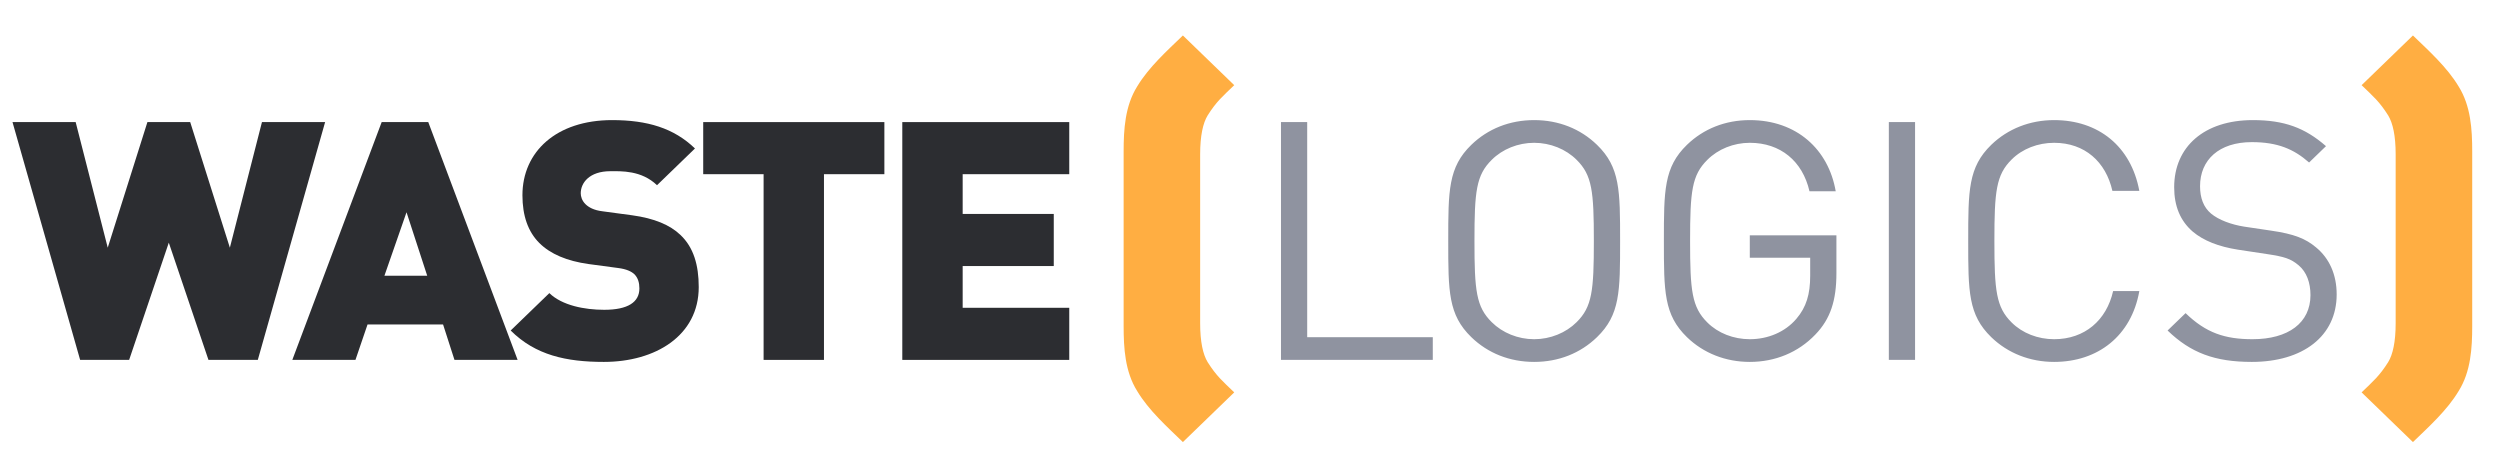
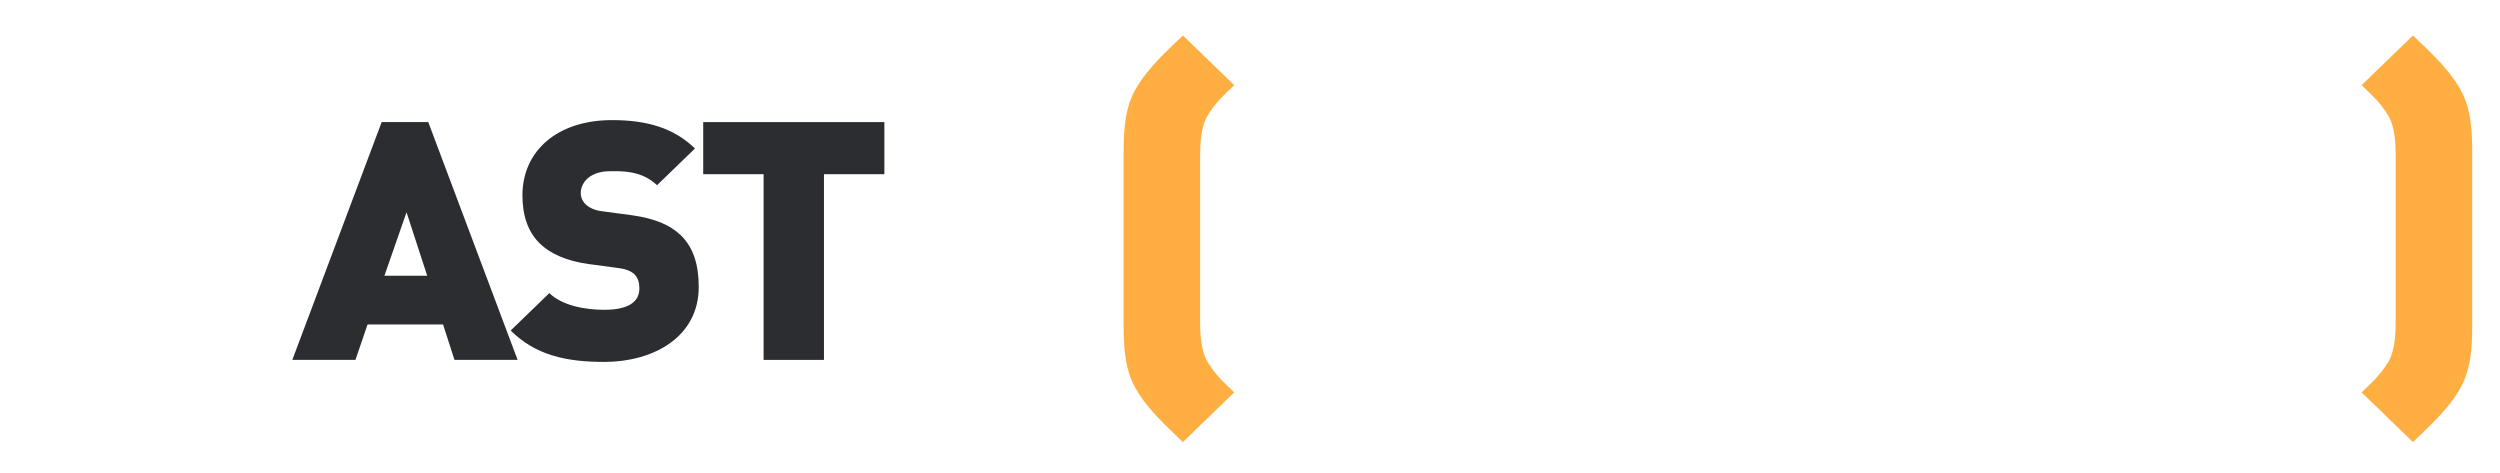
<svg xmlns="http://www.w3.org/2000/svg" width="148" height="28" viewBox="0 0 148 28" fill="none">
-   <path d="M15.262 21.306H12.341L9.993 14.366L7.645 21.306H4.744L0.74 7.228H4.479L6.378 14.663L8.727 7.228H11.26L13.608 14.663L15.508 7.228H19.247L15.262 21.306Z" fill="#2C2D31" />
  <path d="M24.066 12.566L22.758 16.323H25.291L24.066 12.566ZM26.905 21.306L26.23 19.209H21.758L21.043 21.306H17.305L22.595 7.228H25.353L30.643 21.306H26.905Z" fill="#2C2D31" />
  <path d="M35.748 21.425C33.523 21.425 31.703 21.029 30.232 19.566L32.521 17.352C33.276 18.083 34.605 18.34 35.769 18.34C37.177 18.34 37.852 17.886 37.852 17.075C37.852 16.738 37.771 16.462 37.567 16.245C37.382 16.066 37.076 15.928 36.607 15.868L34.849 15.632C33.562 15.453 32.583 15.038 31.929 14.386C31.255 13.714 30.928 12.764 30.928 11.558C30.928 8.988 32.93 7.11 36.239 7.11C38.323 7.11 39.895 7.584 41.142 8.79L38.895 10.965C37.974 10.075 36.77 10.135 36.137 10.135C34.891 10.135 34.38 10.827 34.38 11.44C34.38 11.618 34.442 11.875 34.666 12.092C34.849 12.27 35.156 12.448 35.667 12.508L37.424 12.745C38.732 12.923 39.67 13.319 40.285 13.911C41.059 14.643 41.365 15.691 41.365 16.995C41.365 19.863 38.813 21.425 35.748 21.425Z" fill="#2C2D31" />
  <path d="M48.779 10.312V21.306H45.205V10.312H41.63V7.228H52.355V10.312H48.779Z" fill="#2C2D31" />
-   <path d="M53.416 21.306V7.228H63.3V10.312H56.99V12.665H62.383V15.75H56.99V18.221H63.3V21.306H53.416Z" fill="#2C2D31" />
-   <path d="M133.307 21.425C131.121 21.425 129.691 20.891 128.321 19.566L129.386 18.538C130.589 19.704 131.714 20.081 133.347 20.081C135.471 20.081 136.78 19.111 136.78 17.47C136.78 16.738 136.554 16.106 136.084 15.71C135.615 15.315 135.247 15.196 134.186 15.038L132.49 14.781C131.346 14.603 130.447 14.248 129.813 13.714C129.078 13.081 128.711 12.211 128.711 11.084C128.711 8.691 130.487 7.11 133.368 7.11C135.227 7.11 136.452 7.564 137.699 8.652L136.698 9.62C135.799 8.829 134.839 8.414 133.307 8.414C131.366 8.414 130.243 9.462 130.243 11.024C130.243 11.716 130.447 12.27 130.896 12.646C131.346 13.022 132.102 13.298 132.857 13.417L134.45 13.654C135.819 13.852 136.493 14.128 137.107 14.643C137.903 15.295 138.331 16.264 138.331 17.431C138.331 19.902 136.33 21.425 133.307 21.425ZM121.604 21.425C120.172 21.425 118.866 20.911 117.884 19.962C116.518 18.637 116.518 17.253 116.518 14.267C116.518 11.282 116.518 9.897 117.884 8.572C118.866 7.624 120.172 7.11 121.604 7.11C124.218 7.11 126.158 8.652 126.648 11.301H125.054C124.667 9.581 123.421 8.454 121.604 8.454C120.642 8.454 119.724 8.81 119.09 9.442C118.171 10.352 118.068 11.321 118.068 14.267C118.068 17.213 118.171 18.182 119.09 19.092C119.724 19.724 120.642 20.081 121.604 20.081C123.421 20.081 124.708 18.953 125.096 17.233H126.648C126.178 19.883 124.197 21.425 121.604 21.425ZM111.819 7.228H113.372V21.306H111.819V7.228ZM107.471 19.803C106.449 20.872 105.079 21.425 103.588 21.425C102.158 21.425 100.85 20.911 99.87 19.962C98.502 18.637 98.502 17.253 98.502 14.267C98.502 11.282 98.502 9.897 99.87 8.572C100.85 7.624 102.138 7.11 103.588 7.11C106.367 7.11 108.246 8.849 108.674 11.321H107.121C106.712 9.541 105.407 8.454 103.588 8.454C102.628 8.454 101.708 8.829 101.076 9.462C100.157 10.372 100.053 11.321 100.053 14.267C100.053 17.213 100.157 18.182 101.076 19.092C101.708 19.724 102.628 20.081 103.588 20.081C104.65 20.081 105.672 19.665 106.345 18.874C106.938 18.182 107.163 17.411 107.163 16.323V15.256H103.588V13.931H108.716V16.165C108.716 17.787 108.367 18.874 107.471 19.803ZM93.336 9.462C92.702 8.829 91.782 8.454 90.822 8.454C89.863 8.454 88.944 8.829 88.311 9.462C87.39 10.372 87.288 11.321 87.288 14.267C87.288 17.213 87.39 18.162 88.311 19.072C88.944 19.704 89.863 20.081 90.822 20.081C91.782 20.081 92.702 19.704 93.336 19.072C94.254 18.162 94.356 17.213 94.356 14.267C94.356 11.321 94.254 10.372 93.336 9.462ZM94.54 19.962C93.559 20.911 92.272 21.425 90.822 21.425C89.373 21.425 88.085 20.911 87.105 19.962C85.736 18.637 85.736 17.253 85.736 14.267C85.736 11.282 85.736 9.897 87.105 8.572C88.085 7.624 89.373 7.11 90.822 7.11C92.272 7.11 93.559 7.624 94.54 8.572C95.91 9.897 95.91 11.282 95.91 14.267C95.91 17.253 95.91 18.637 94.54 19.962ZM75.834 21.306V7.228H77.386V19.962H84.821V21.306H75.834Z" fill="#8F93A0" />
  <path d="M145.553 23.148C144.863 24.299 143.786 25.262 142.846 26.171L139.807 23.229C140.497 22.561 140.857 22.266 141.381 21.437C141.657 20.982 141.823 20.234 141.823 19.137V9.134C141.823 8.037 141.657 7.288 141.381 6.834C140.857 6.004 140.497 5.71 139.807 5.042L142.846 2.1C143.786 3.009 144.863 3.972 145.553 5.122C146.272 6.272 146.355 7.663 146.355 8.973V19.298C146.355 20.608 146.272 21.999 145.553 23.148ZM70.027 26.171C69.087 25.262 68.01 24.299 67.319 23.148C66.6 21.999 66.519 20.608 66.519 19.298V8.973C66.519 7.663 66.6 6.272 67.319 5.122C68.01 3.972 69.087 3.009 70.027 2.1L73.067 5.042C72.375 5.71 72.016 6.004 71.492 6.834C71.215 7.288 71.049 8.037 71.049 9.134V19.137C71.049 20.234 71.215 20.982 71.492 21.437C72.016 22.266 72.375 22.561 73.067 23.229L70.027 26.171Z" fill="#FFAE42" />
</svg>